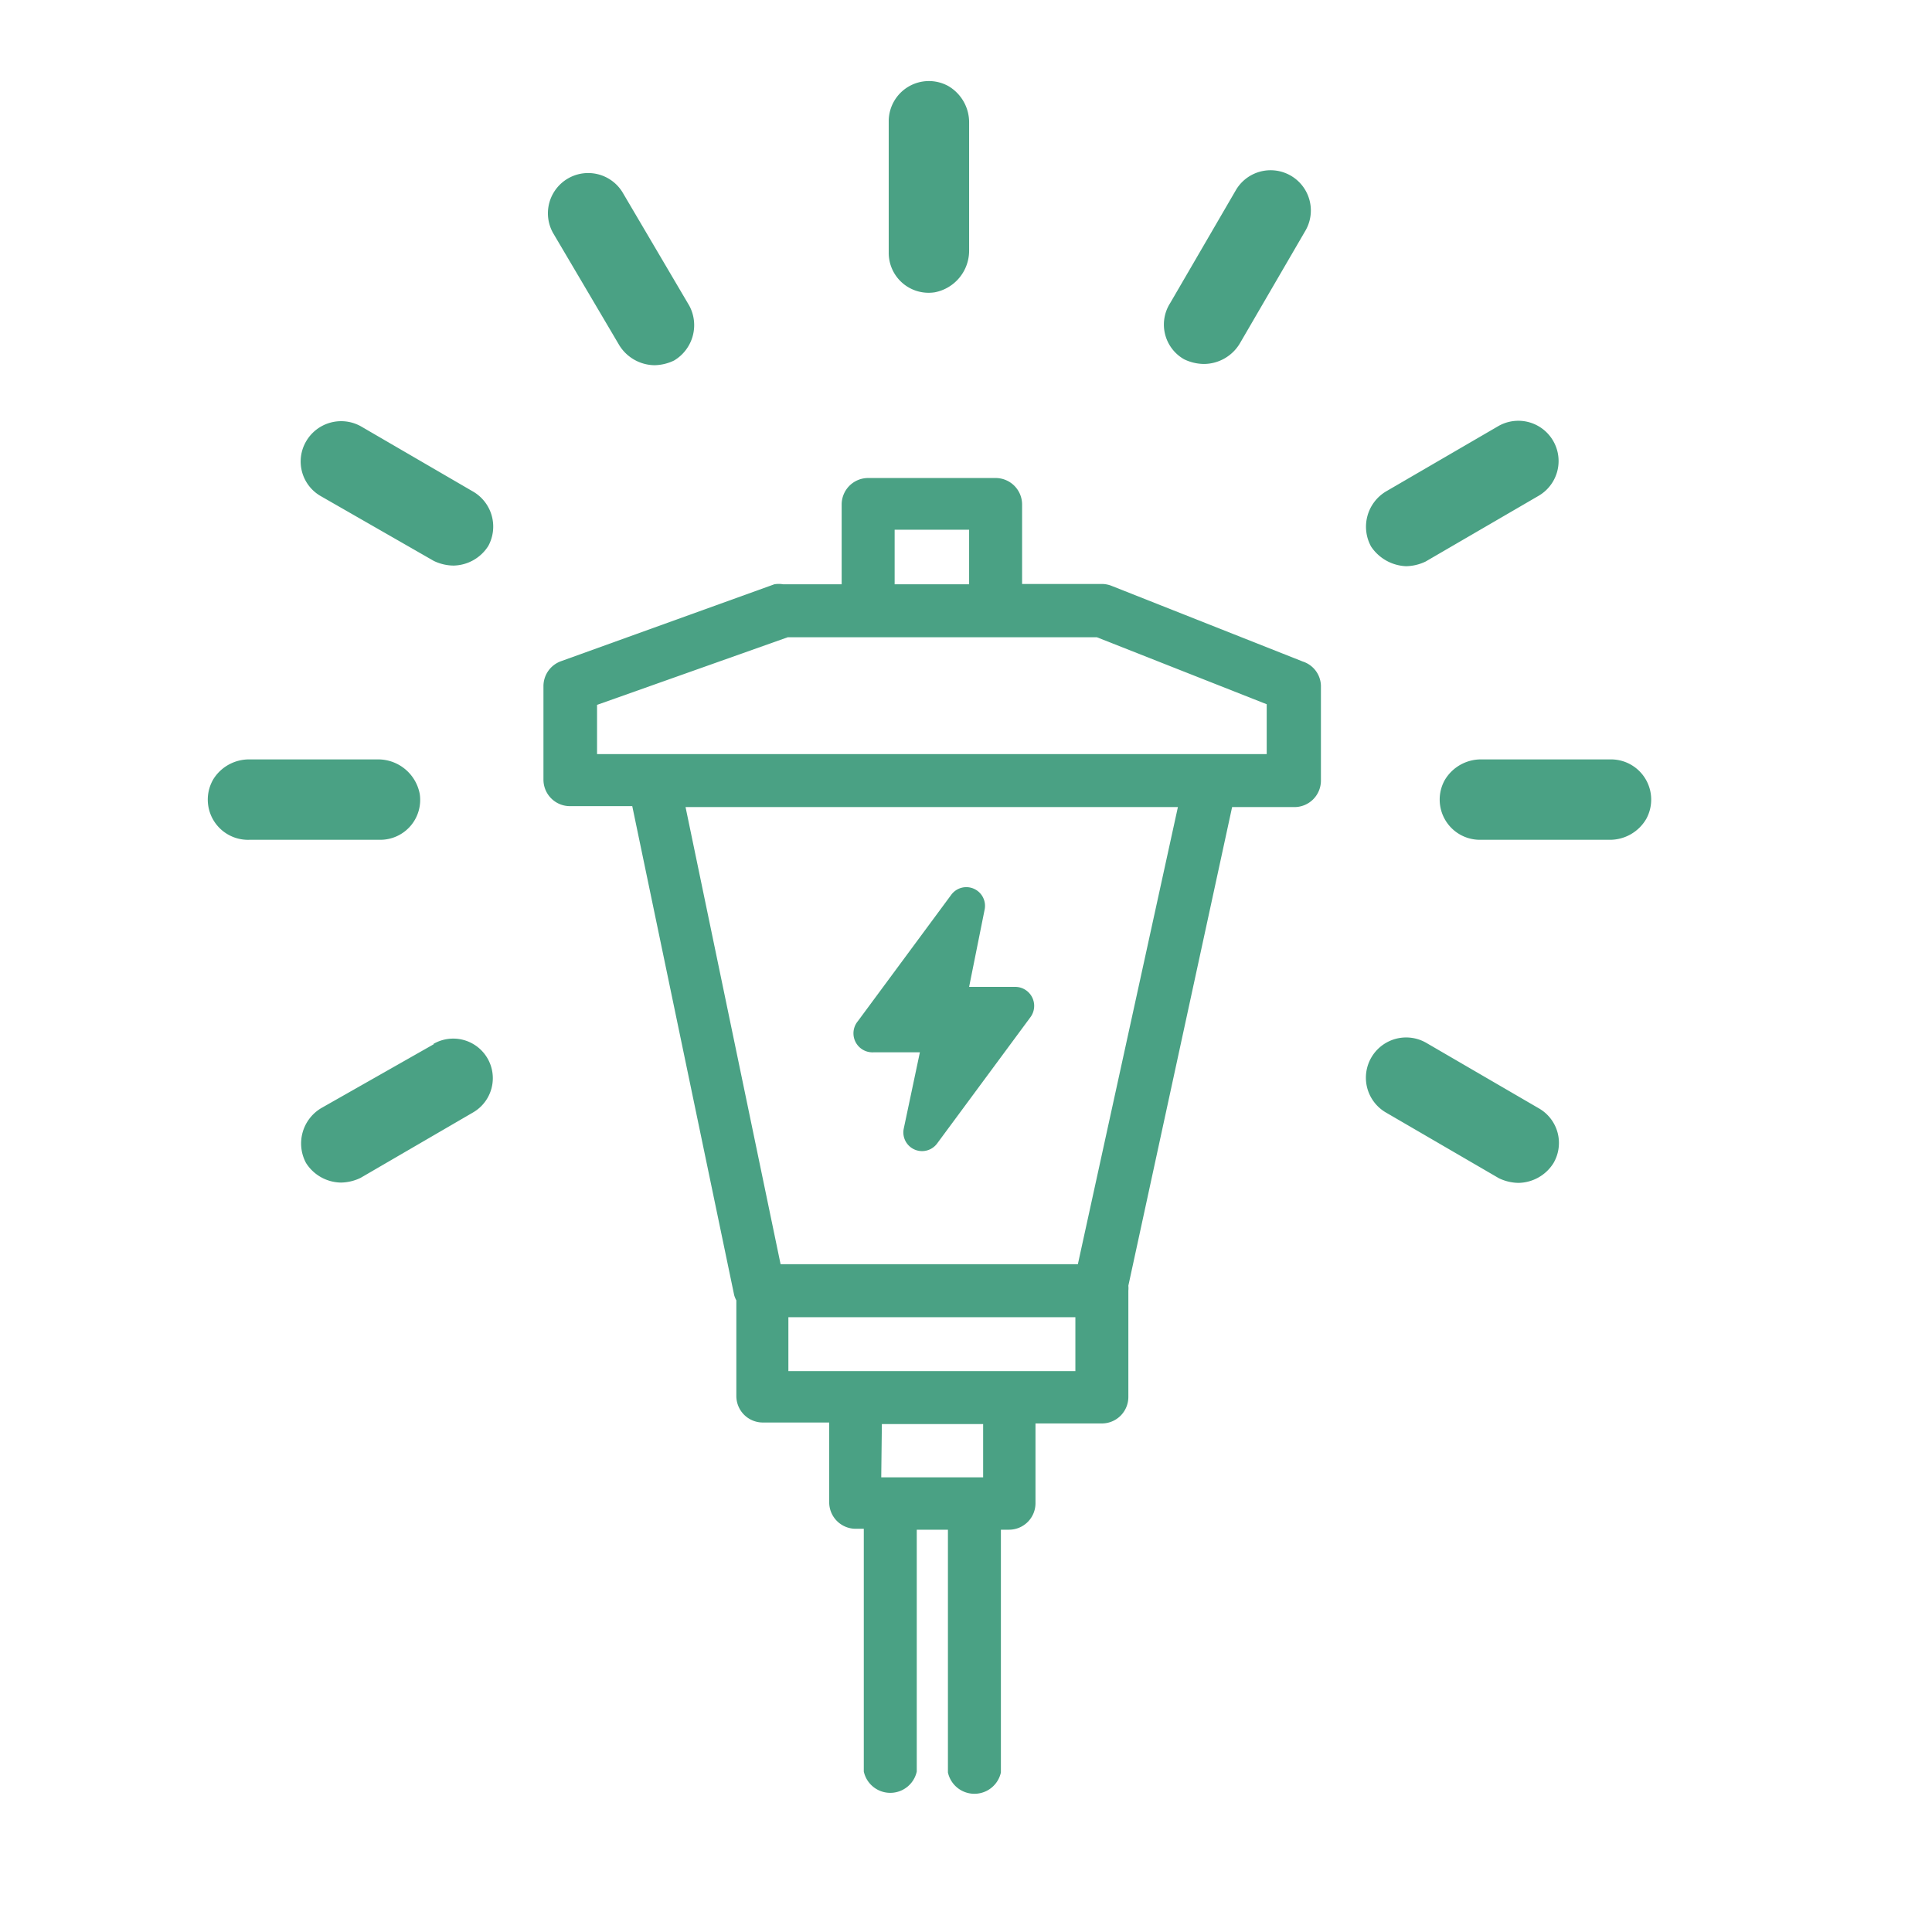
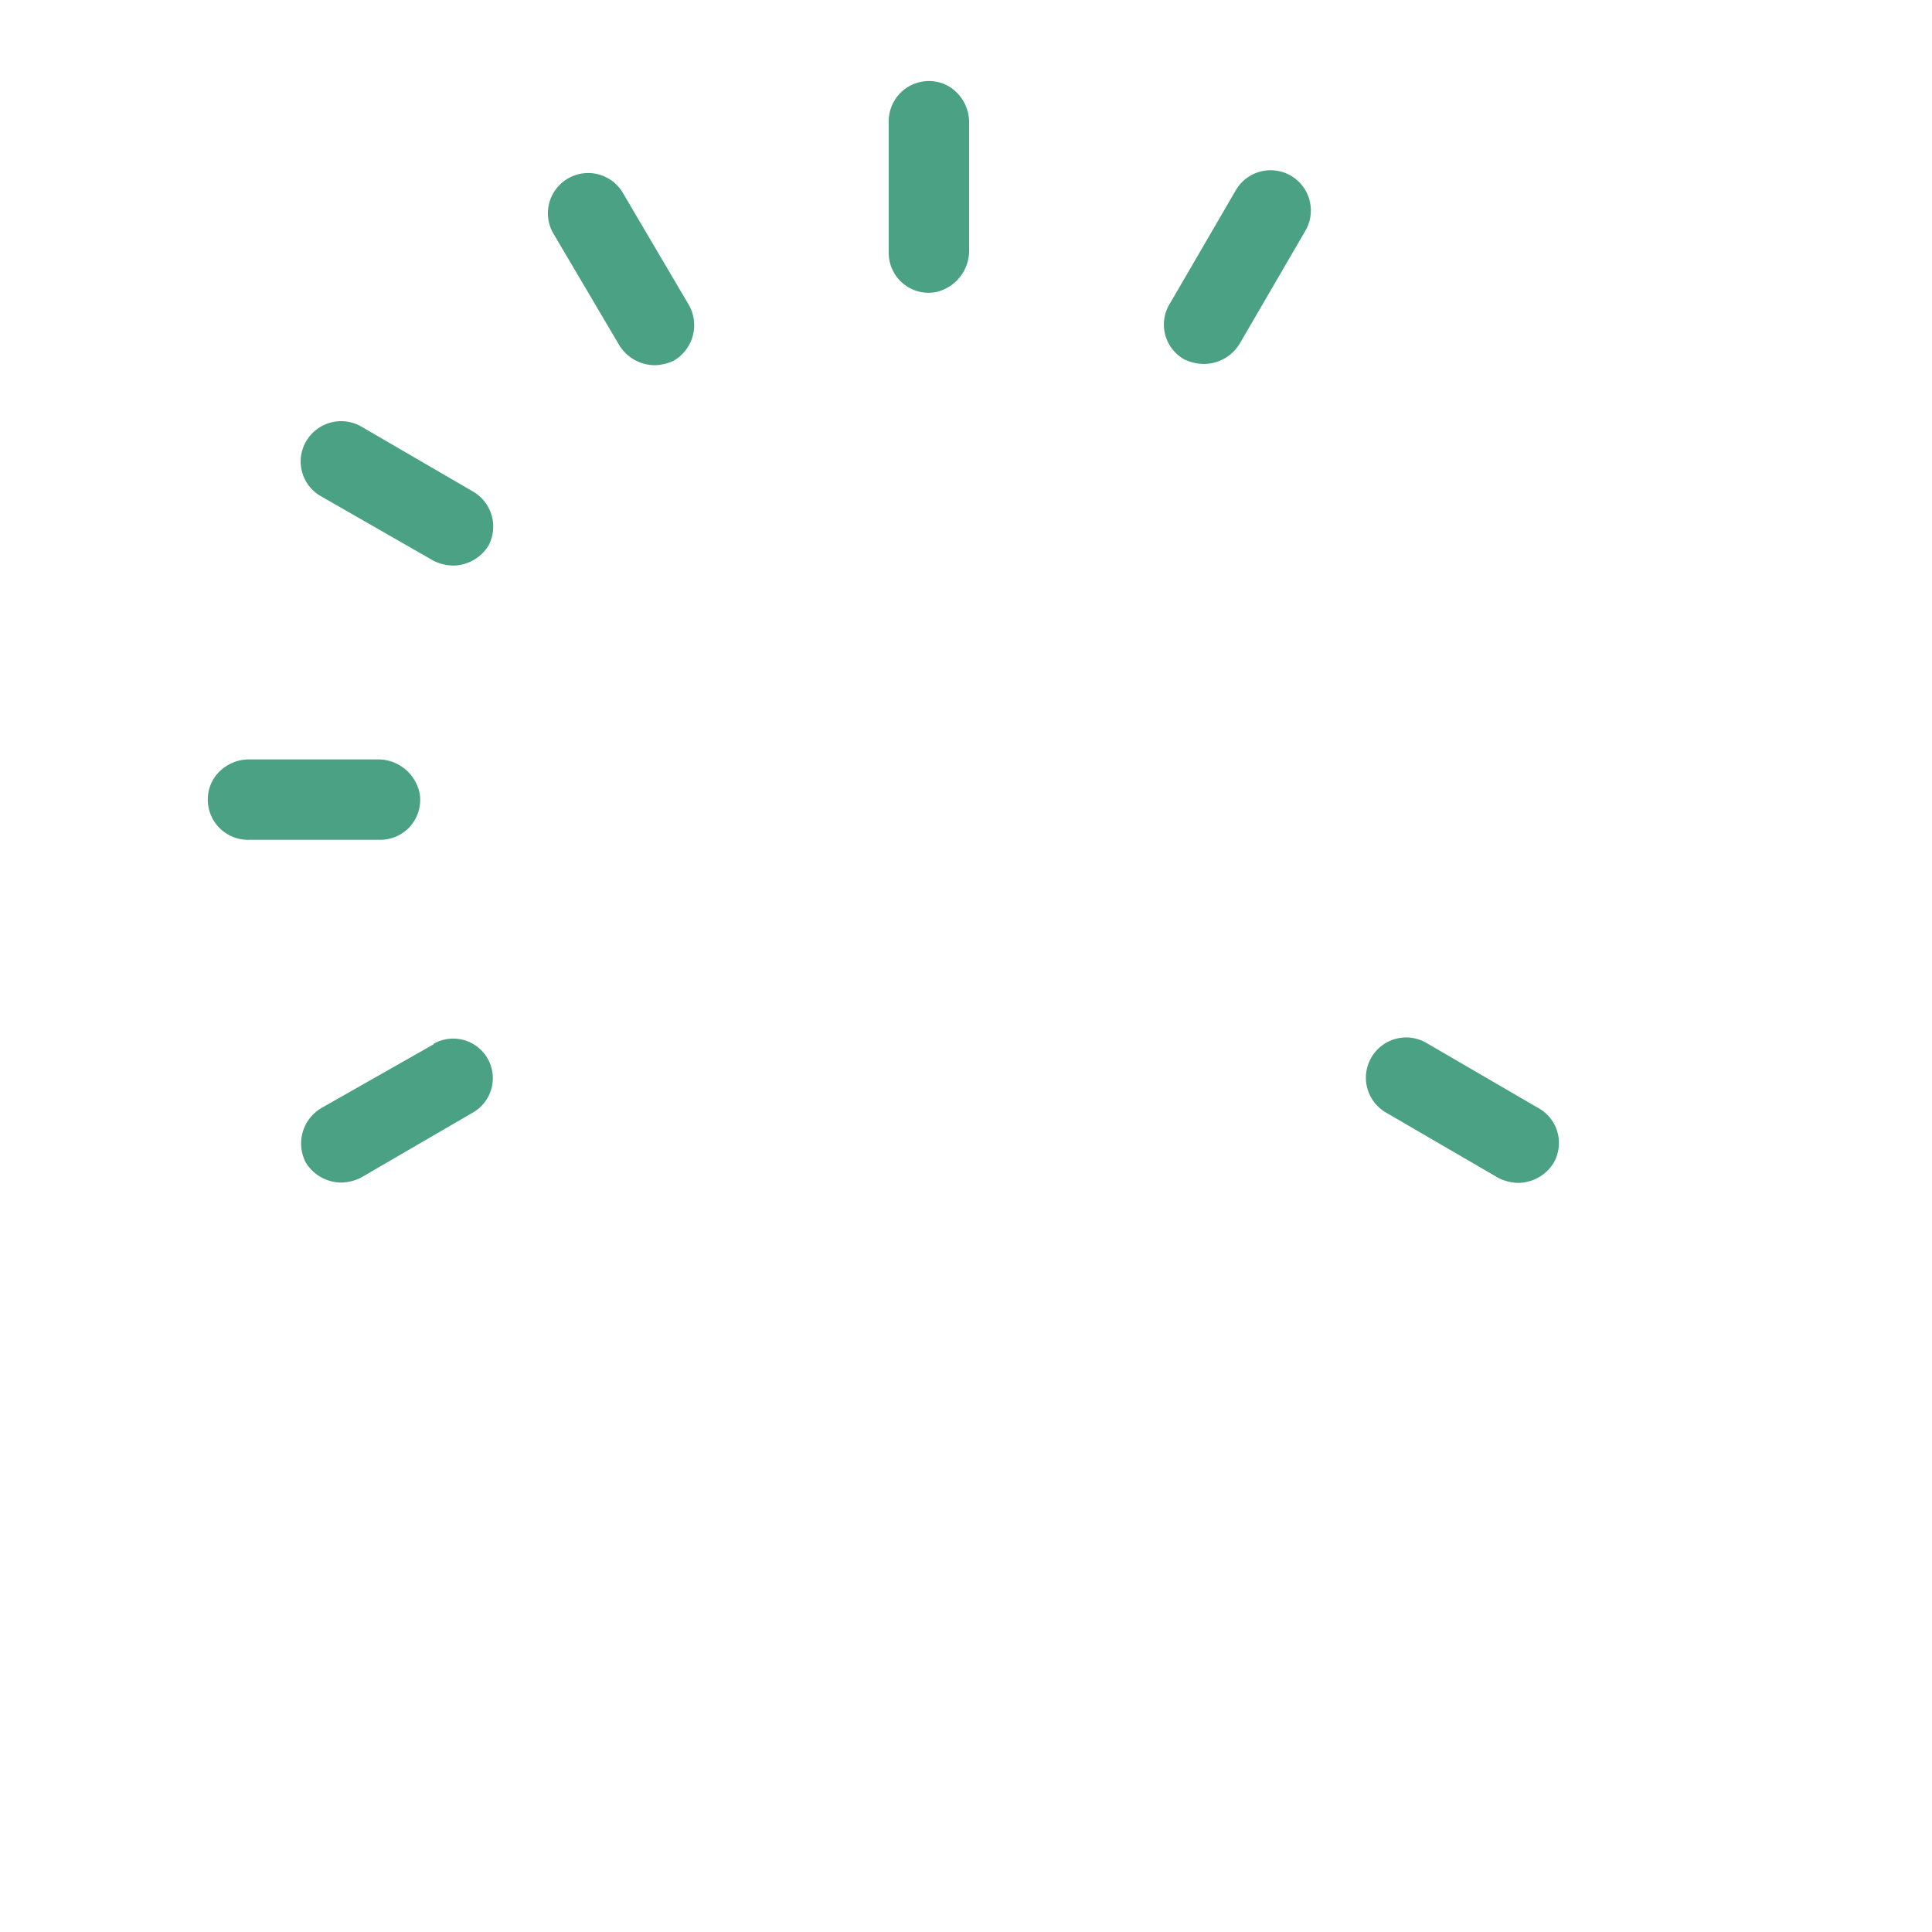
<svg xmlns="http://www.w3.org/2000/svg" id="b07ca752-34bb-4adc-bc6b-46f9bc4f23a9" data-name="Capa 1" viewBox="0 0 62 62">
  <defs>
    <style>.\34 195c96e-e380-4142-9c1d-d85328a62b94{fill:#4aa184;}</style>
  </defs>
  <title>amenidadesMesa de trabajo 110</title>
-   <path class="4195c96e-e380-4142-9c1d-d85328a62b94" d="M32.6,31.67H31.1l.5-2.49a.6.6,0,0,0-1.07-.47l-3,4.06a.61.61,0,0,0,.5,1h1.49L29,36.23a.6.6,0,0,0,1.07.47l3-4.06A.61.61,0,0,0,32.6,31.67Z" />
  <path class="4195c96e-e380-4142-9c1d-d85328a62b94" d="M30,9.38A1.36,1.36,0,0,0,31.1,8.06V3.95a1.35,1.35,0,0,0-.67-1.19,1.29,1.29,0,0,0-1.91,1.13V8.1A1.28,1.28,0,0,0,30,9.38Z" />
  <path class="4195c96e-e380-4142-9c1d-d85328a62b94" d="M19.88,11.09a1.35,1.35,0,0,0,1.12.63,1.5,1.5,0,0,0,.63-.15,1.32,1.32,0,0,0,.49-1.76L20,6.21a1.29,1.29,0,0,0-2.25,1.27Z" />
  <path class="4195c96e-e380-4142-9c1d-d85328a62b94" d="M15.19,15.78l-3.61-2.1a1.3,1.3,0,0,0-1.76.49,1.28,1.28,0,0,0,.49,1.76L13.92,18a1.5,1.5,0,0,0,.63.15,1.35,1.35,0,0,0,1.12-.63A1.3,1.3,0,0,0,15.19,15.78Z" />
  <path class="4195c96e-e380-4142-9c1d-d85328a62b94" d="M13.47,25.48a1.36,1.36,0,0,0-1.31-1.11H8A1.35,1.35,0,0,0,6.85,25,1.29,1.29,0,0,0,8,26.95h4.21A1.28,1.28,0,0,0,13.47,25.48Z" />
  <path class="4195c96e-e380-4142-9c1d-d85328a62b94" d="M13.92,33.51l-3.61,2.05a1.32,1.32,0,0,0-.49,1.76,1.35,1.35,0,0,0,1.12.63,1.5,1.5,0,0,0,.63-.15l3.61-2.1a1.27,1.27,0,1,0-1.27-2.2Z" />
  <path class="4195c96e-e380-4142-9c1d-d85328a62b94" d="M49.37,35.56l-3.61-2.1a1.29,1.29,0,0,0-1.27,2.25l3.61,2.1a1.5,1.5,0,0,0,.63.15,1.35,1.35,0,0,0,1.12-.63A1.28,1.28,0,0,0,49.37,35.56Z" />
-   <path class="4195c96e-e380-4142-9c1d-d85328a62b94" d="M51.7,24.37H47.55a1.35,1.35,0,0,0-1.19.67,1.29,1.29,0,0,0,1.13,1.91h4.15a1.35,1.35,0,0,0,1.19-.67A1.29,1.29,0,0,0,51.7,24.37Z" />
-   <path class="4195c96e-e380-4142-9c1d-d85328a62b94" d="M45.12,18.17a1.5,1.5,0,0,0,.63-.15l3.61-2.1a1.29,1.29,0,1,0-1.27-2.25l-3.61,2.1A1.32,1.32,0,0,0,44,17.54,1.42,1.42,0,0,0,45.12,18.17Z" />
  <path class="4195c96e-e380-4142-9c1d-d85328a62b94" d="M38,11.53a1.5,1.5,0,0,0,.63.15A1.35,1.35,0,0,0,39.8,11l2.1-3.61a1.29,1.29,0,0,0-2.25-1.27l-2.1,3.61A1.28,1.28,0,0,0,38,11.53Z" />
-   <path class="4195c96e-e380-4142-9c1d-d85328a62b94" d="M41.81,21.23,35.67,18.8a.86.86,0,0,0-.31-.06H32.8V16.19a.85.85,0,0,0-.85-.85H27.86a.85.85,0,0,0-.85.85v2.56H25.13a.87.87,0,0,0-.28,0L18,21.22a.85.85,0,0,0-.56.8v3a.85.85,0,0,0,.85.85h2l3.27,15.69a.81.81,0,0,0,.07.17v3.07a.85.85,0,0,0,.85.85h2.13v2.56a.85.85,0,0,0,.85.85h.26v7.79a.87.87,0,0,0,1.7,0V49.09h1v7.79a.87.87,0,0,0,1.7,0V49.09h.26a.85.85,0,0,0,.85-.85V45.68h2.13a.85.85,0,0,0,.85-.85V41.42a.8.8,0,0,0,0-.16L39.54,25.9h2a.85.85,0,0,0,.85-.85V22A.84.84,0,0,0,41.81,21.23ZM31.1,18.75H28.71V17H31.1ZM19.16,24.2V22.62l6.12-2.17H35.2l5.45,2.15v1.6Zm5.89,16.37L22,25.9H37.8L34.59,40.57ZM25.3,44V42.27h9.21V44Zm3,1.7h3.25v1.71H28.28Z" />
</svg>